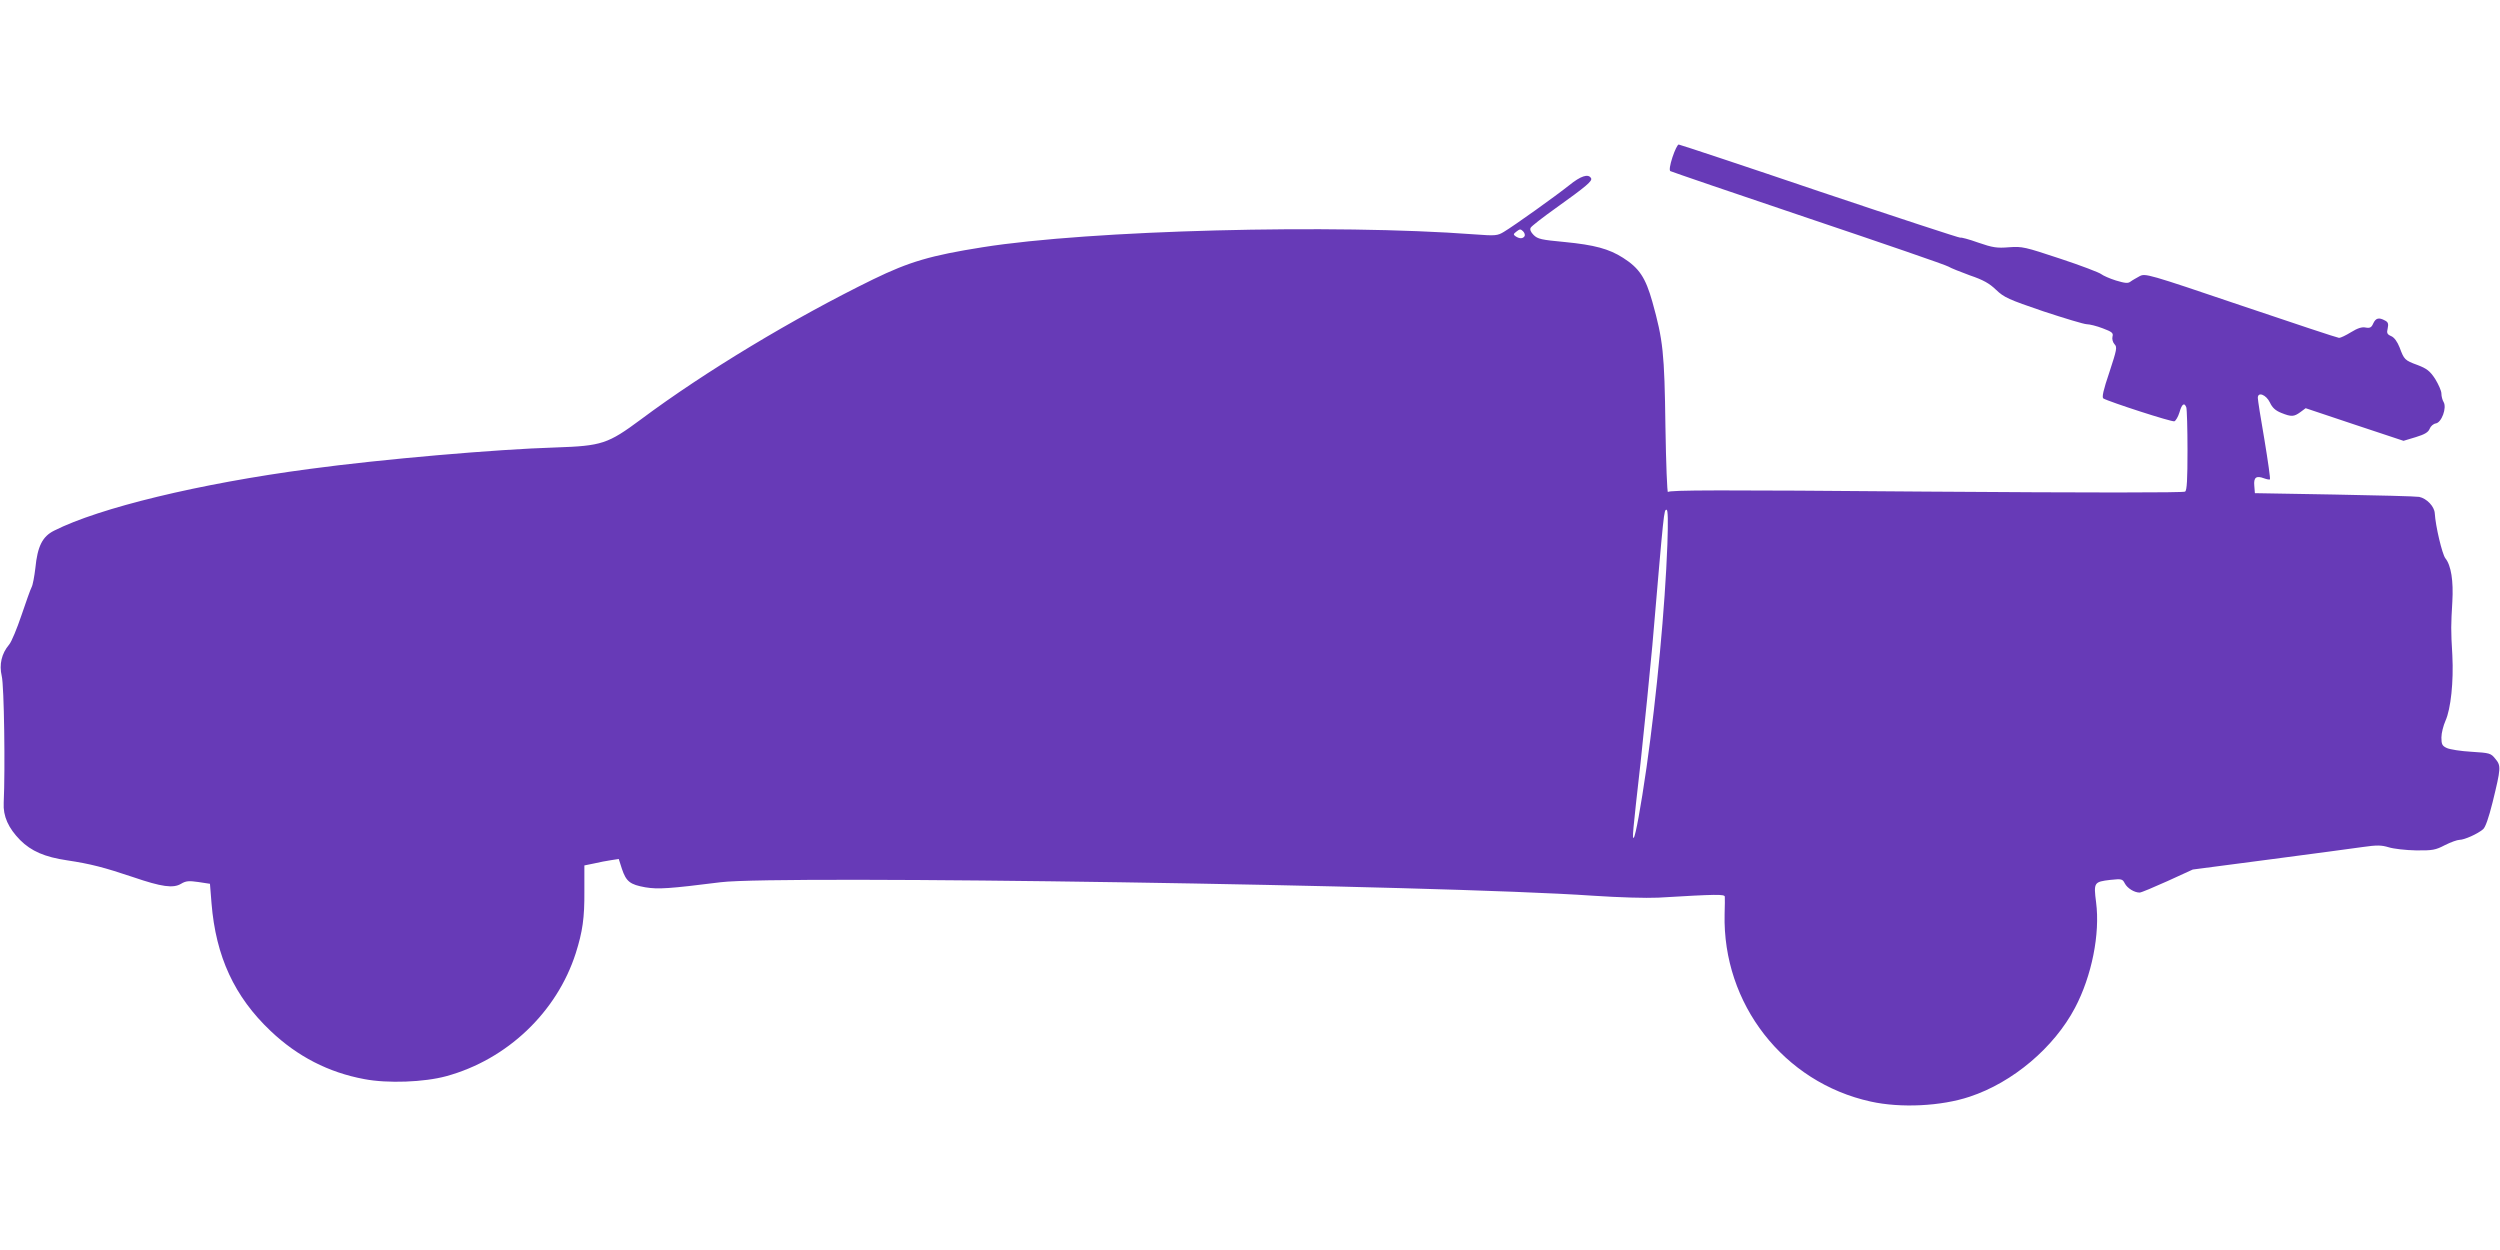
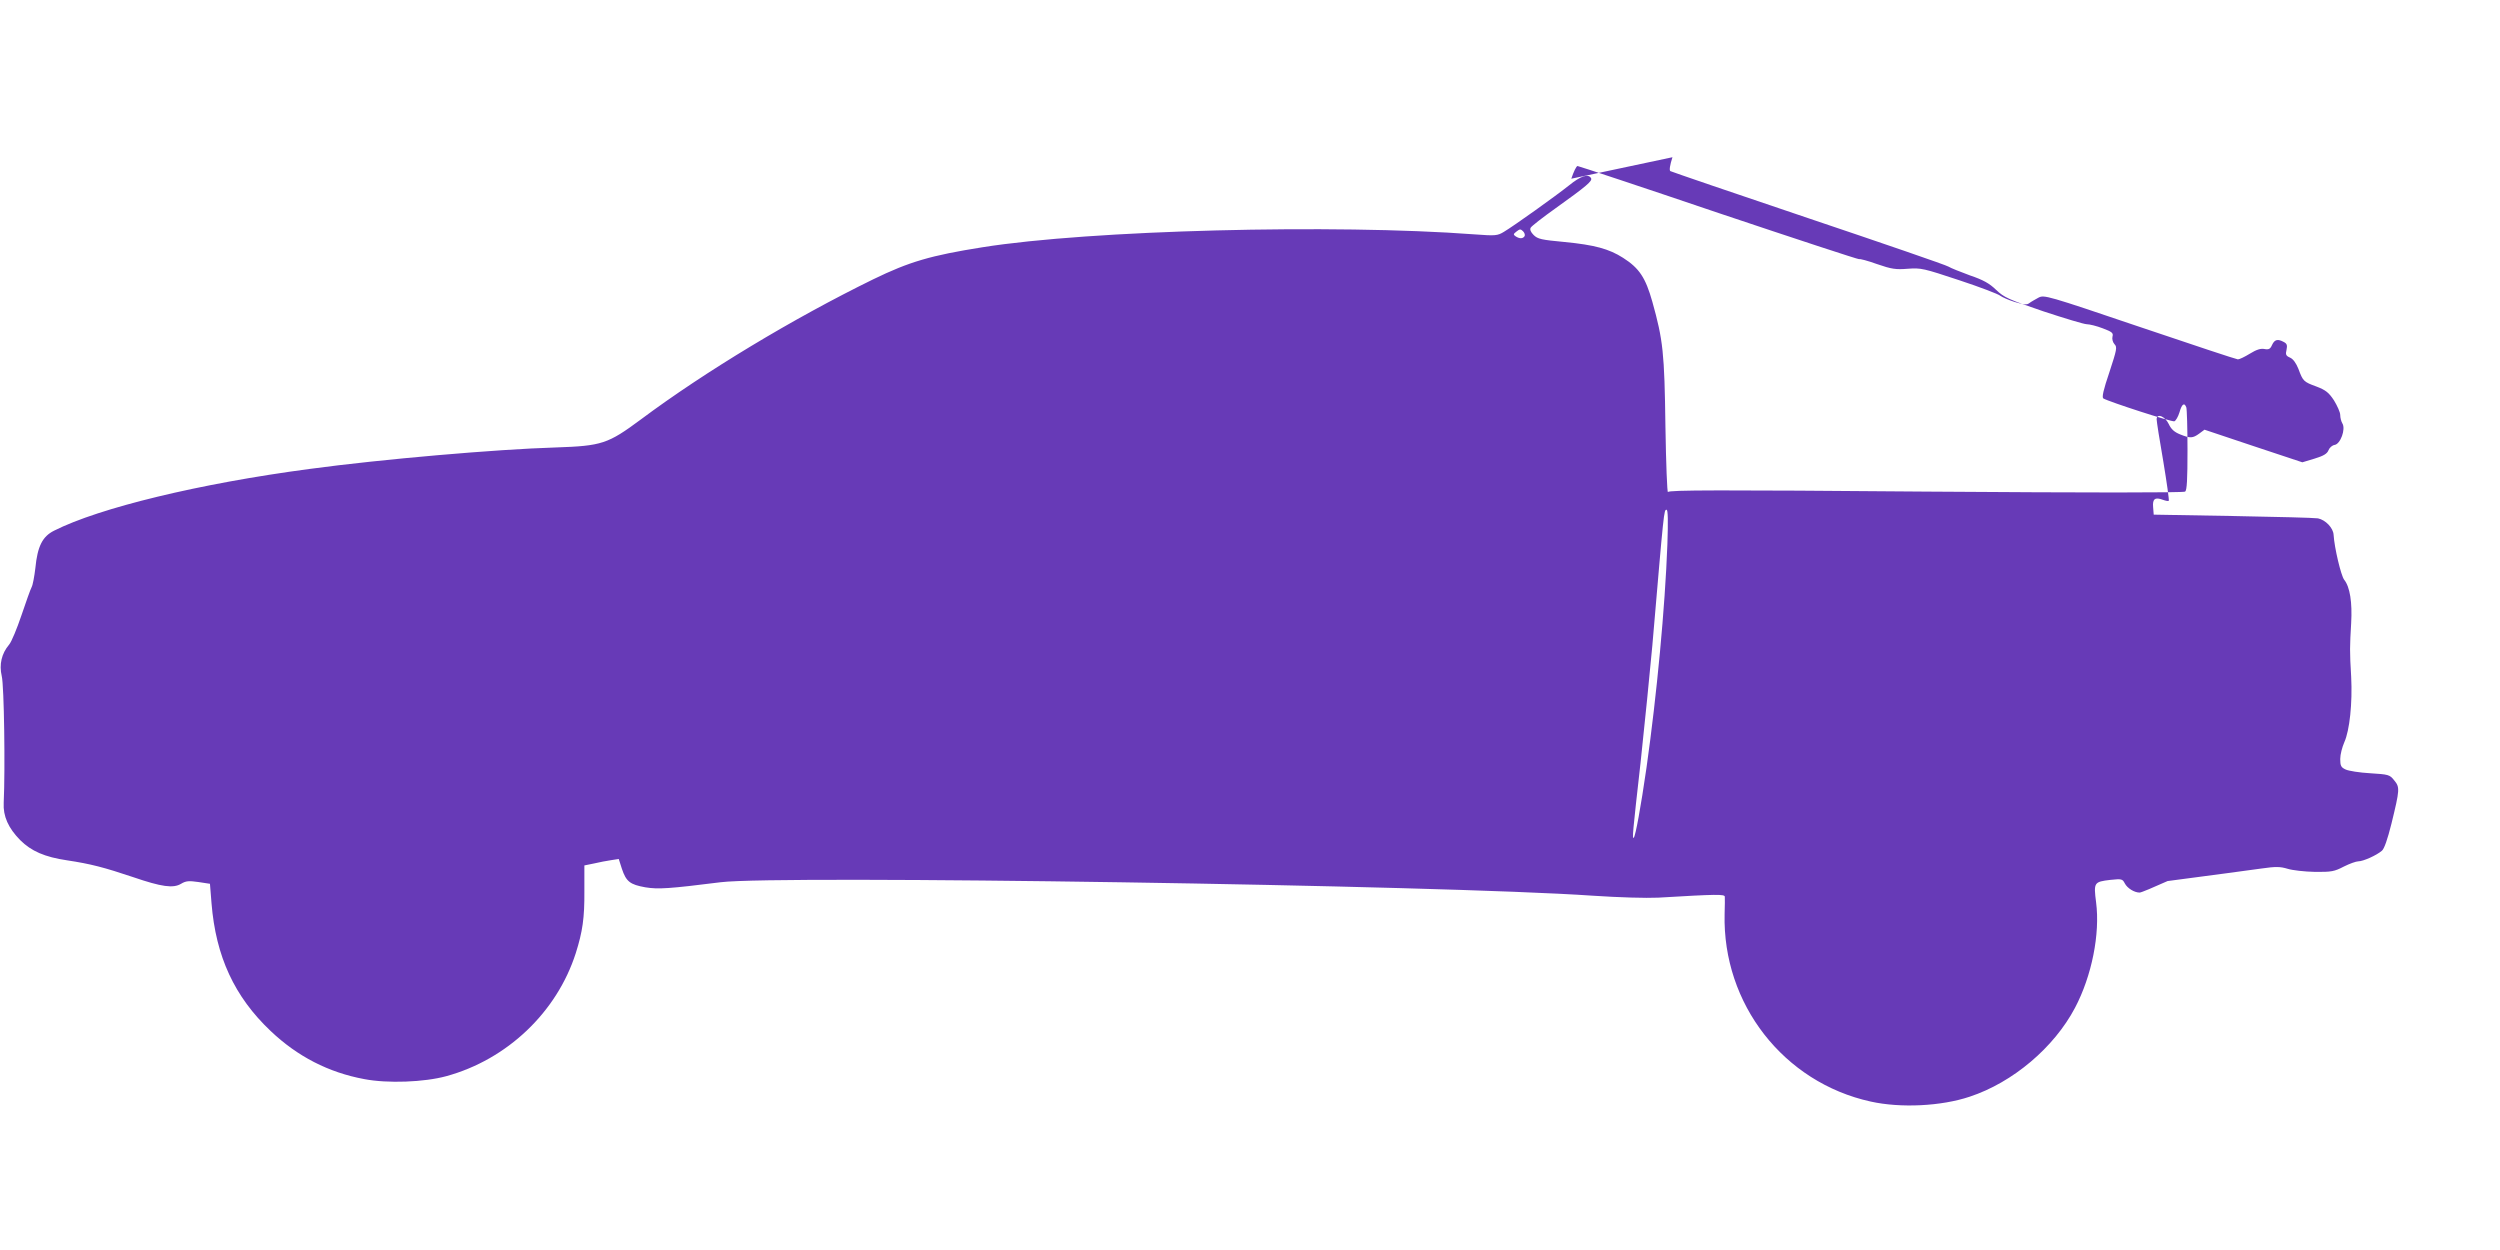
<svg xmlns="http://www.w3.org/2000/svg" version="1.0" width="1280pt" height="640pt" viewBox="0 0 1280 640" preserveAspectRatio="xMidYMid meet">
  <g transform="translate(0,640) scale(0.1,-0.1)" fill="#673ab7" stroke="none">
-     <path d="M8563 5595 c-13 -40 -17 -67 -11 -71 5 -3 323 -112 706 -241 383 -129 706 -240 718 -248 11 -7 61 -27 110 -45 68 -23 100 -41 134 -74 41 -39 63 -49 242 -110 109 -36 209 -66 222 -66 14 0 51 -9 82 -21 48 -18 55 -24 50 -42 -3 -12 1 -29 10 -39 15 -15 12 -28 -26 -144 -31 -91 -39 -128 -31 -134 29 -17 352 -122 364 -117 7 3 19 23 26 46 12 43 25 52 35 25 3 -9 6 -107 6 -219 0 -150 -3 -205 -12 -212 -9 -6 -485 -6 -1326 0 -1069 9 -1315 8 -1322 -2 -4 -7 -10 144 -13 335 -5 379 -12 442 -67 639 -35 124 -67 172 -150 225 -72 46 -146 66 -300 81 -118 11 -137 15 -158 36 -15 15 -20 28 -15 37 4 8 62 53 128 100 158 113 190 140 181 154 -14 24 -53 11 -111 -36 -69 -55 -283 -208 -335 -239 -33 -20 -43 -21 -150 -13 -718 54 -1969 22 -2520 -66 -265 -42 -374 -74 -559 -164 -409 -200 -862 -473 -1189 -717 -170 -126 -200 -136 -437 -144 -301 -9 -891 -60 -1260 -110 -565 -75 -1076 -199 -1308 -316 -60 -30 -85 -80 -96 -192 -5 -42 -13 -86 -19 -97 -6 -11 -29 -76 -52 -144 -23 -68 -51 -136 -63 -150 -39 -46 -52 -102 -38 -162 12 -48 18 -476 10 -648 -4 -69 24 -130 84 -191 57 -57 126 -87 241 -104 120 -18 189 -36 338 -86 146 -50 205 -58 245 -34 25 15 40 16 89 9 l59 -9 8 -100 c22 -272 117 -478 303 -654 137 -130 296 -212 479 -246 119 -23 307 -16 420 15 311 85 566 327 663 630 35 111 45 180 44 317 l0 132 49 10 c26 6 66 14 88 17 l39 6 16 -50 c22 -66 42 -81 120 -95 66 -11 123 -7 386 26 296 37 3689 -15 4465 -69 136 -9 273 -13 335 -10 302 18 340 18 341 5 1 -8 0 -48 -1 -89 -11 -460 302 -862 748 -960 153 -34 361 -24 507 25 221 73 432 252 539 455 86 163 129 379 108 540 -13 102 -11 105 73 115 58 6 62 5 74 -18 13 -25 49 -47 76 -47 8 0 72 27 143 59 l129 59 389 51 c214 28 430 57 479 64 76 11 98 10 135 -1 25 -8 88 -15 140 -16 85 -1 100 2 148 27 30 15 63 27 75 27 24 0 92 30 120 54 12 9 29 58 49 138 43 176 44 187 14 223 -23 29 -29 30 -123 36 -54 3 -110 12 -125 19 -24 11 -28 19 -28 54 0 23 10 61 21 86 27 60 42 200 35 335 -8 133 -7 153 0 275 6 105 -6 185 -36 222 -16 21 -50 163 -54 230 -2 35 -41 76 -80 84 -17 3 -214 8 -436 12 l-405 7 -3 38 c-4 43 10 53 50 38 14 -5 28 -8 30 -5 3 2 -10 93 -28 202 -19 108 -34 205 -34 215 0 33 43 16 62 -24 12 -26 28 -41 58 -53 52 -21 65 -20 98 4 l27 20 251 -84 250 -83 63 19 c46 14 64 25 71 43 5 13 19 25 31 27 30 4 58 81 40 110 -6 10 -11 29 -11 43 0 14 -15 47 -32 75 -27 41 -43 53 -90 71 -66 24 -69 28 -92 90 -12 30 -27 51 -43 58 -21 9 -24 16 -18 40 5 23 2 32 -14 40 -31 17 -47 13 -60 -15 -9 -21 -17 -25 -39 -21 -19 4 -41 -3 -75 -24 -26 -16 -53 -29 -61 -29 -7 0 -233 75 -502 166 -478 162 -490 165 -519 150 -16 -9 -38 -21 -47 -28 -13 -10 -28 -8 -75 6 -32 10 -65 25 -74 32 -9 8 -103 44 -209 79 -184 61 -196 64 -264 59 -61 -5 -83 -2 -158 24 -47 17 -89 28 -91 25 -3 -2 -326 104 -719 236 -392 133 -718 241 -723 241 -6 0 -20 -29 -32 -65z m-757 -404 c-9 -14 -26 -14 -46 -1 -13 9 -12 12 5 25 16 13 21 13 33 1 8 -8 11 -19 8 -25z m731 -1578 c-12 -324 -54 -770 -107 -1144 -29 -201 -56 -348 -65 -358 -9 -8 -6 24 35 387 21 196 48 465 60 597 60 700 59 695 73 695 7 0 8 -59 4 -177z" />
+     <path d="M8563 5595 c-13 -40 -17 -67 -11 -71 5 -3 323 -112 706 -241 383 -129 706 -240 718 -248 11 -7 61 -27 110 -45 68 -23 100 -41 134 -74 41 -39 63 -49 242 -110 109 -36 209 -66 222 -66 14 0 51 -9 82 -21 48 -18 55 -24 50 -42 -3 -12 1 -29 10 -39 15 -15 12 -28 -26 -144 -31 -91 -39 -128 -31 -134 29 -17 352 -122 364 -117 7 3 19 23 26 46 12 43 25 52 35 25 3 -9 6 -107 6 -219 0 -150 -3 -205 -12 -212 -9 -6 -485 -6 -1326 0 -1069 9 -1315 8 -1322 -2 -4 -7 -10 144 -13 335 -5 379 -12 442 -67 639 -35 124 -67 172 -150 225 -72 46 -146 66 -300 81 -118 11 -137 15 -158 36 -15 15 -20 28 -15 37 4 8 62 53 128 100 158 113 190 140 181 154 -14 24 -53 11 -111 -36 -69 -55 -283 -208 -335 -239 -33 -20 -43 -21 -150 -13 -718 54 -1969 22 -2520 -66 -265 -42 -374 -74 -559 -164 -409 -200 -862 -473 -1189 -717 -170 -126 -200 -136 -437 -144 -301 -9 -891 -60 -1260 -110 -565 -75 -1076 -199 -1308 -316 -60 -30 -85 -80 -96 -192 -5 -42 -13 -86 -19 -97 -6 -11 -29 -76 -52 -144 -23 -68 -51 -136 -63 -150 -39 -46 -52 -102 -38 -162 12 -48 18 -476 10 -648 -4 -69 24 -130 84 -191 57 -57 126 -87 241 -104 120 -18 189 -36 338 -86 146 -50 205 -58 245 -34 25 15 40 16 89 9 l59 -9 8 -100 c22 -272 117 -478 303 -654 137 -130 296 -212 479 -246 119 -23 307 -16 420 15 311 85 566 327 663 630 35 111 45 180 44 317 l0 132 49 10 c26 6 66 14 88 17 l39 6 16 -50 c22 -66 42 -81 120 -95 66 -11 123 -7 386 26 296 37 3689 -15 4465 -69 136 -9 273 -13 335 -10 302 18 340 18 341 5 1 -8 0 -48 -1 -89 -11 -460 302 -862 748 -960 153 -34 361 -24 507 25 221 73 432 252 539 455 86 163 129 379 108 540 -13 102 -11 105 73 115 58 6 62 5 74 -18 13 -25 49 -47 76 -47 8 0 72 27 143 59 c214 28 430 57 479 64 76 11 98 10 135 -1 25 -8 88 -15 140 -16 85 -1 100 2 148 27 30 15 63 27 75 27 24 0 92 30 120 54 12 9 29 58 49 138 43 176 44 187 14 223 -23 29 -29 30 -123 36 -54 3 -110 12 -125 19 -24 11 -28 19 -28 54 0 23 10 61 21 86 27 60 42 200 35 335 -8 133 -7 153 0 275 6 105 -6 185 -36 222 -16 21 -50 163 -54 230 -2 35 -41 76 -80 84 -17 3 -214 8 -436 12 l-405 7 -3 38 c-4 43 10 53 50 38 14 -5 28 -8 30 -5 3 2 -10 93 -28 202 -19 108 -34 205 -34 215 0 33 43 16 62 -24 12 -26 28 -41 58 -53 52 -21 65 -20 98 4 l27 20 251 -84 250 -83 63 19 c46 14 64 25 71 43 5 13 19 25 31 27 30 4 58 81 40 110 -6 10 -11 29 -11 43 0 14 -15 47 -32 75 -27 41 -43 53 -90 71 -66 24 -69 28 -92 90 -12 30 -27 51 -43 58 -21 9 -24 16 -18 40 5 23 2 32 -14 40 -31 17 -47 13 -60 -15 -9 -21 -17 -25 -39 -21 -19 4 -41 -3 -75 -24 -26 -16 -53 -29 -61 -29 -7 0 -233 75 -502 166 -478 162 -490 165 -519 150 -16 -9 -38 -21 -47 -28 -13 -10 -28 -8 -75 6 -32 10 -65 25 -74 32 -9 8 -103 44 -209 79 -184 61 -196 64 -264 59 -61 -5 -83 -2 -158 24 -47 17 -89 28 -91 25 -3 -2 -326 104 -719 236 -392 133 -718 241 -723 241 -6 0 -20 -29 -32 -65z m-757 -404 c-9 -14 -26 -14 -46 -1 -13 9 -12 12 5 25 16 13 21 13 33 1 8 -8 11 -19 8 -25z m731 -1578 c-12 -324 -54 -770 -107 -1144 -29 -201 -56 -348 -65 -358 -9 -8 -6 24 35 387 21 196 48 465 60 597 60 700 59 695 73 695 7 0 8 -59 4 -177z" />
  </g>
</svg>